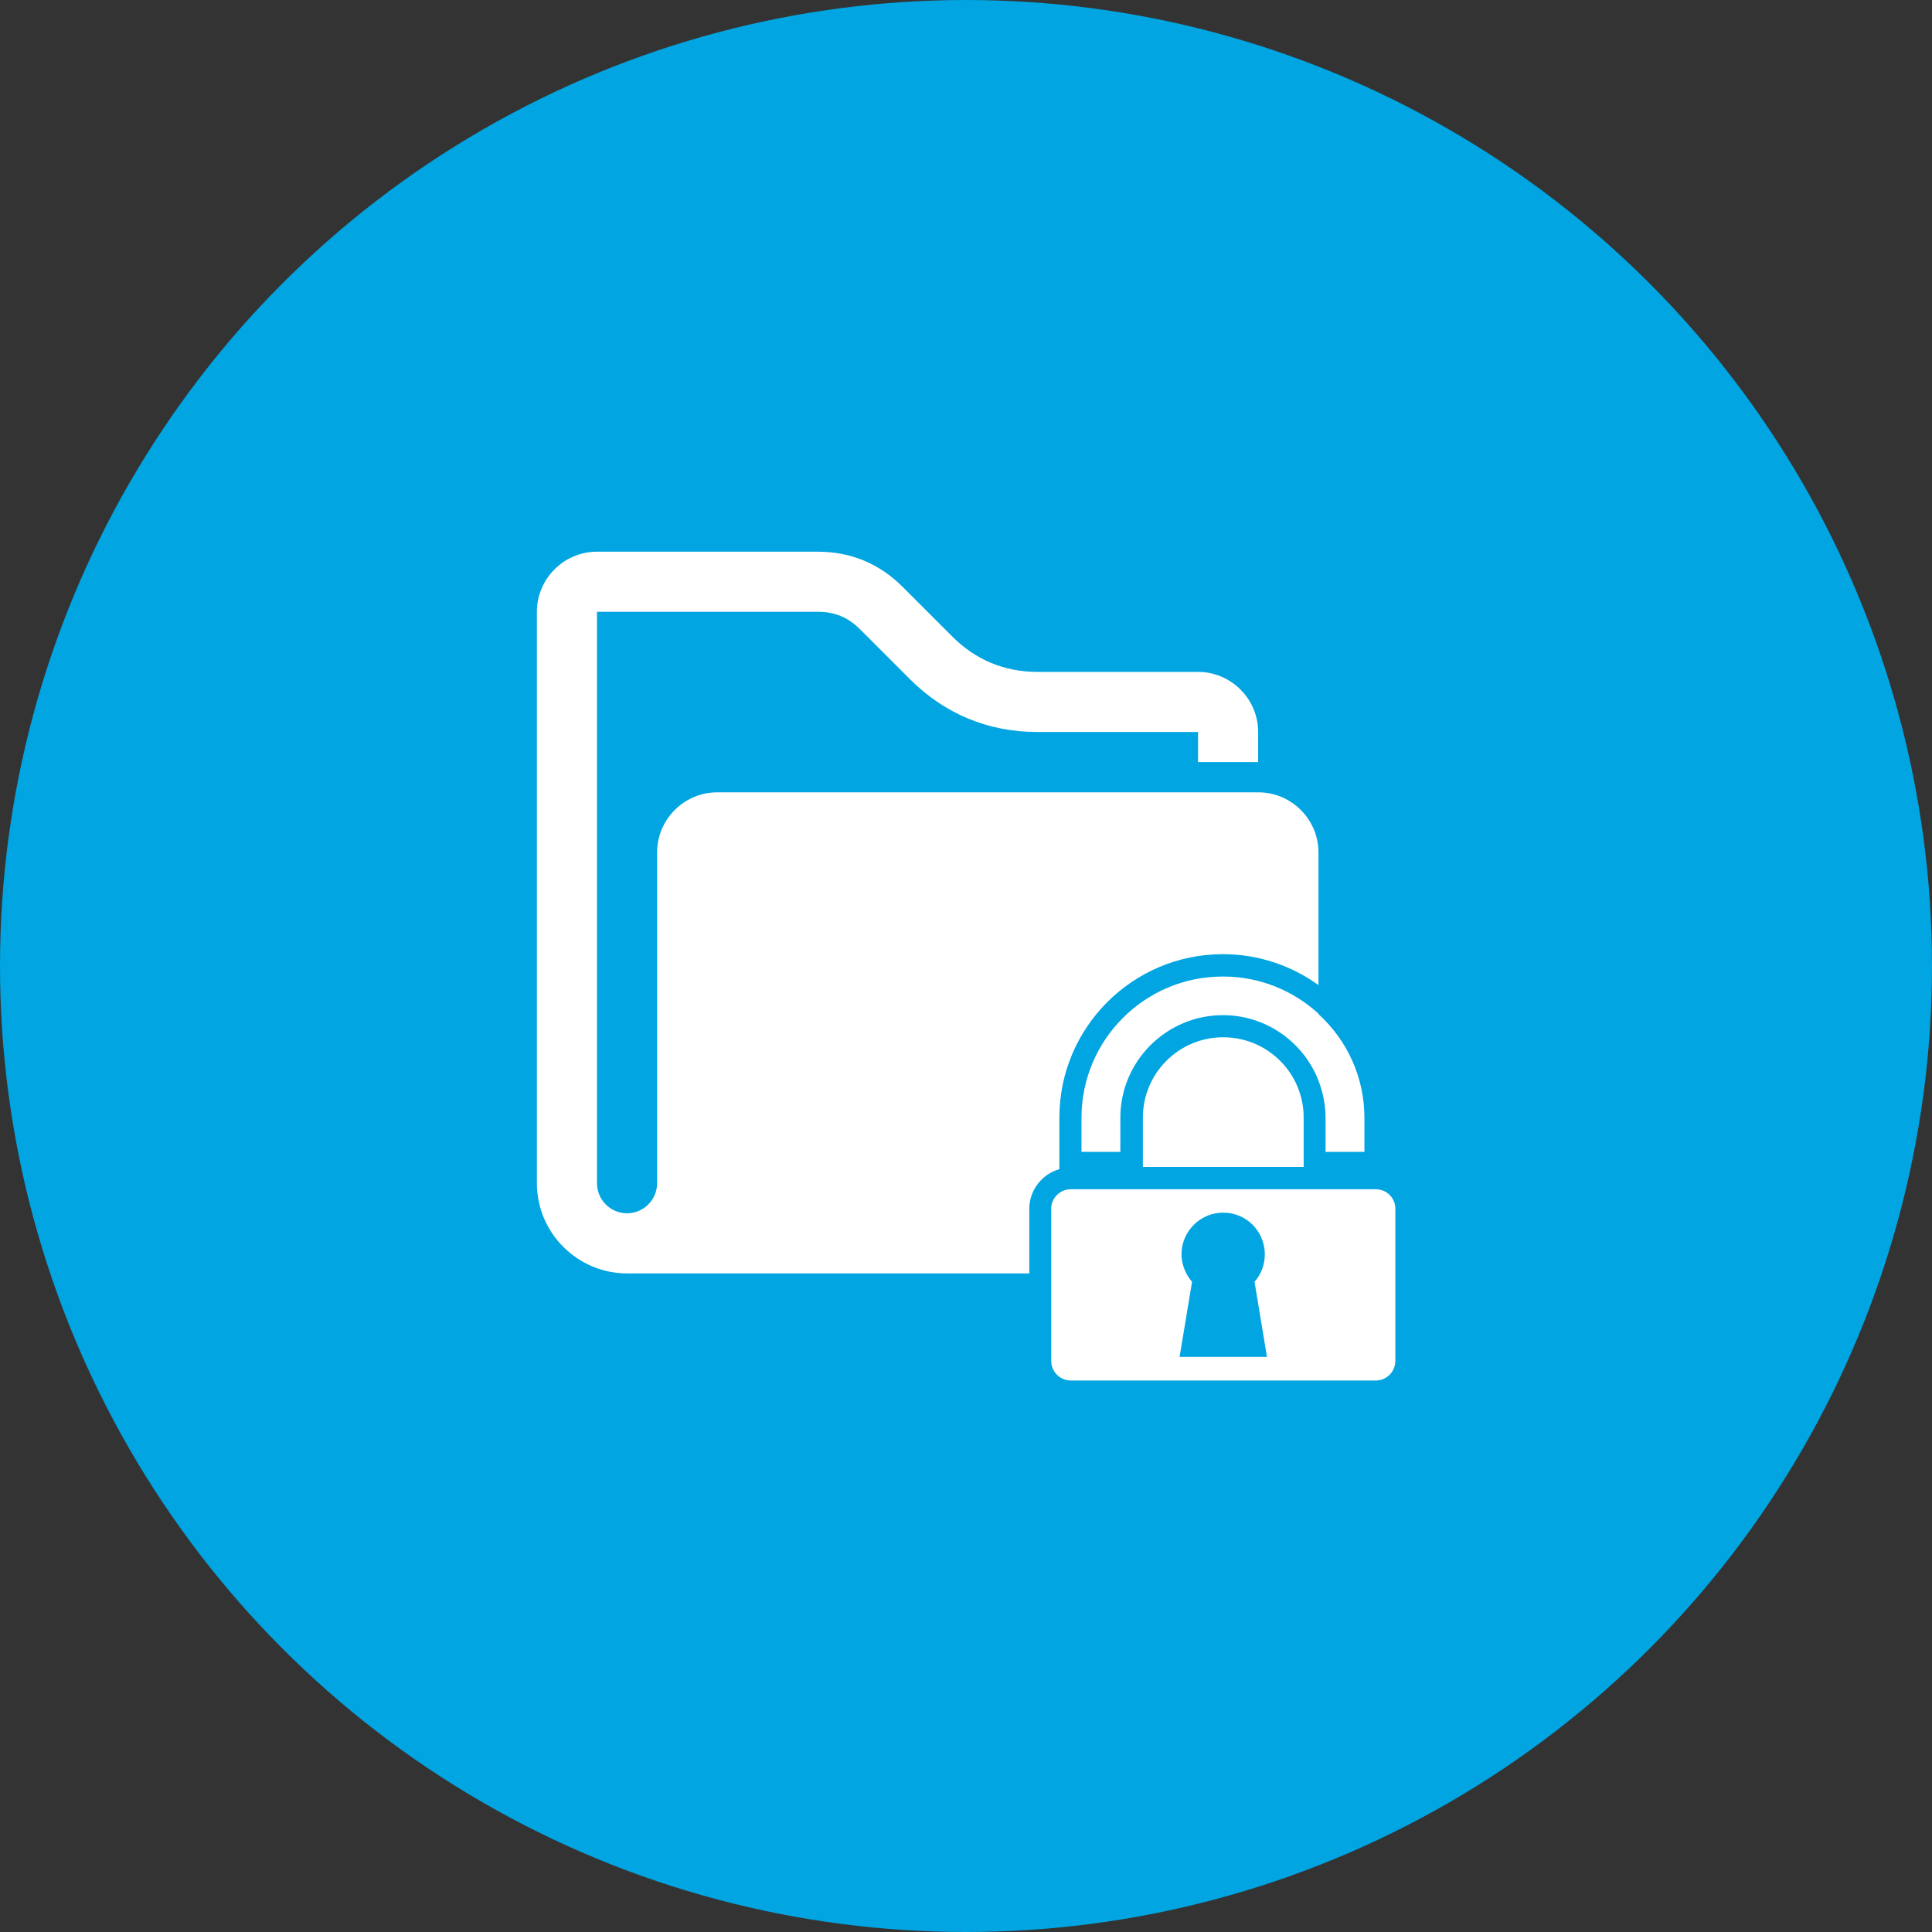
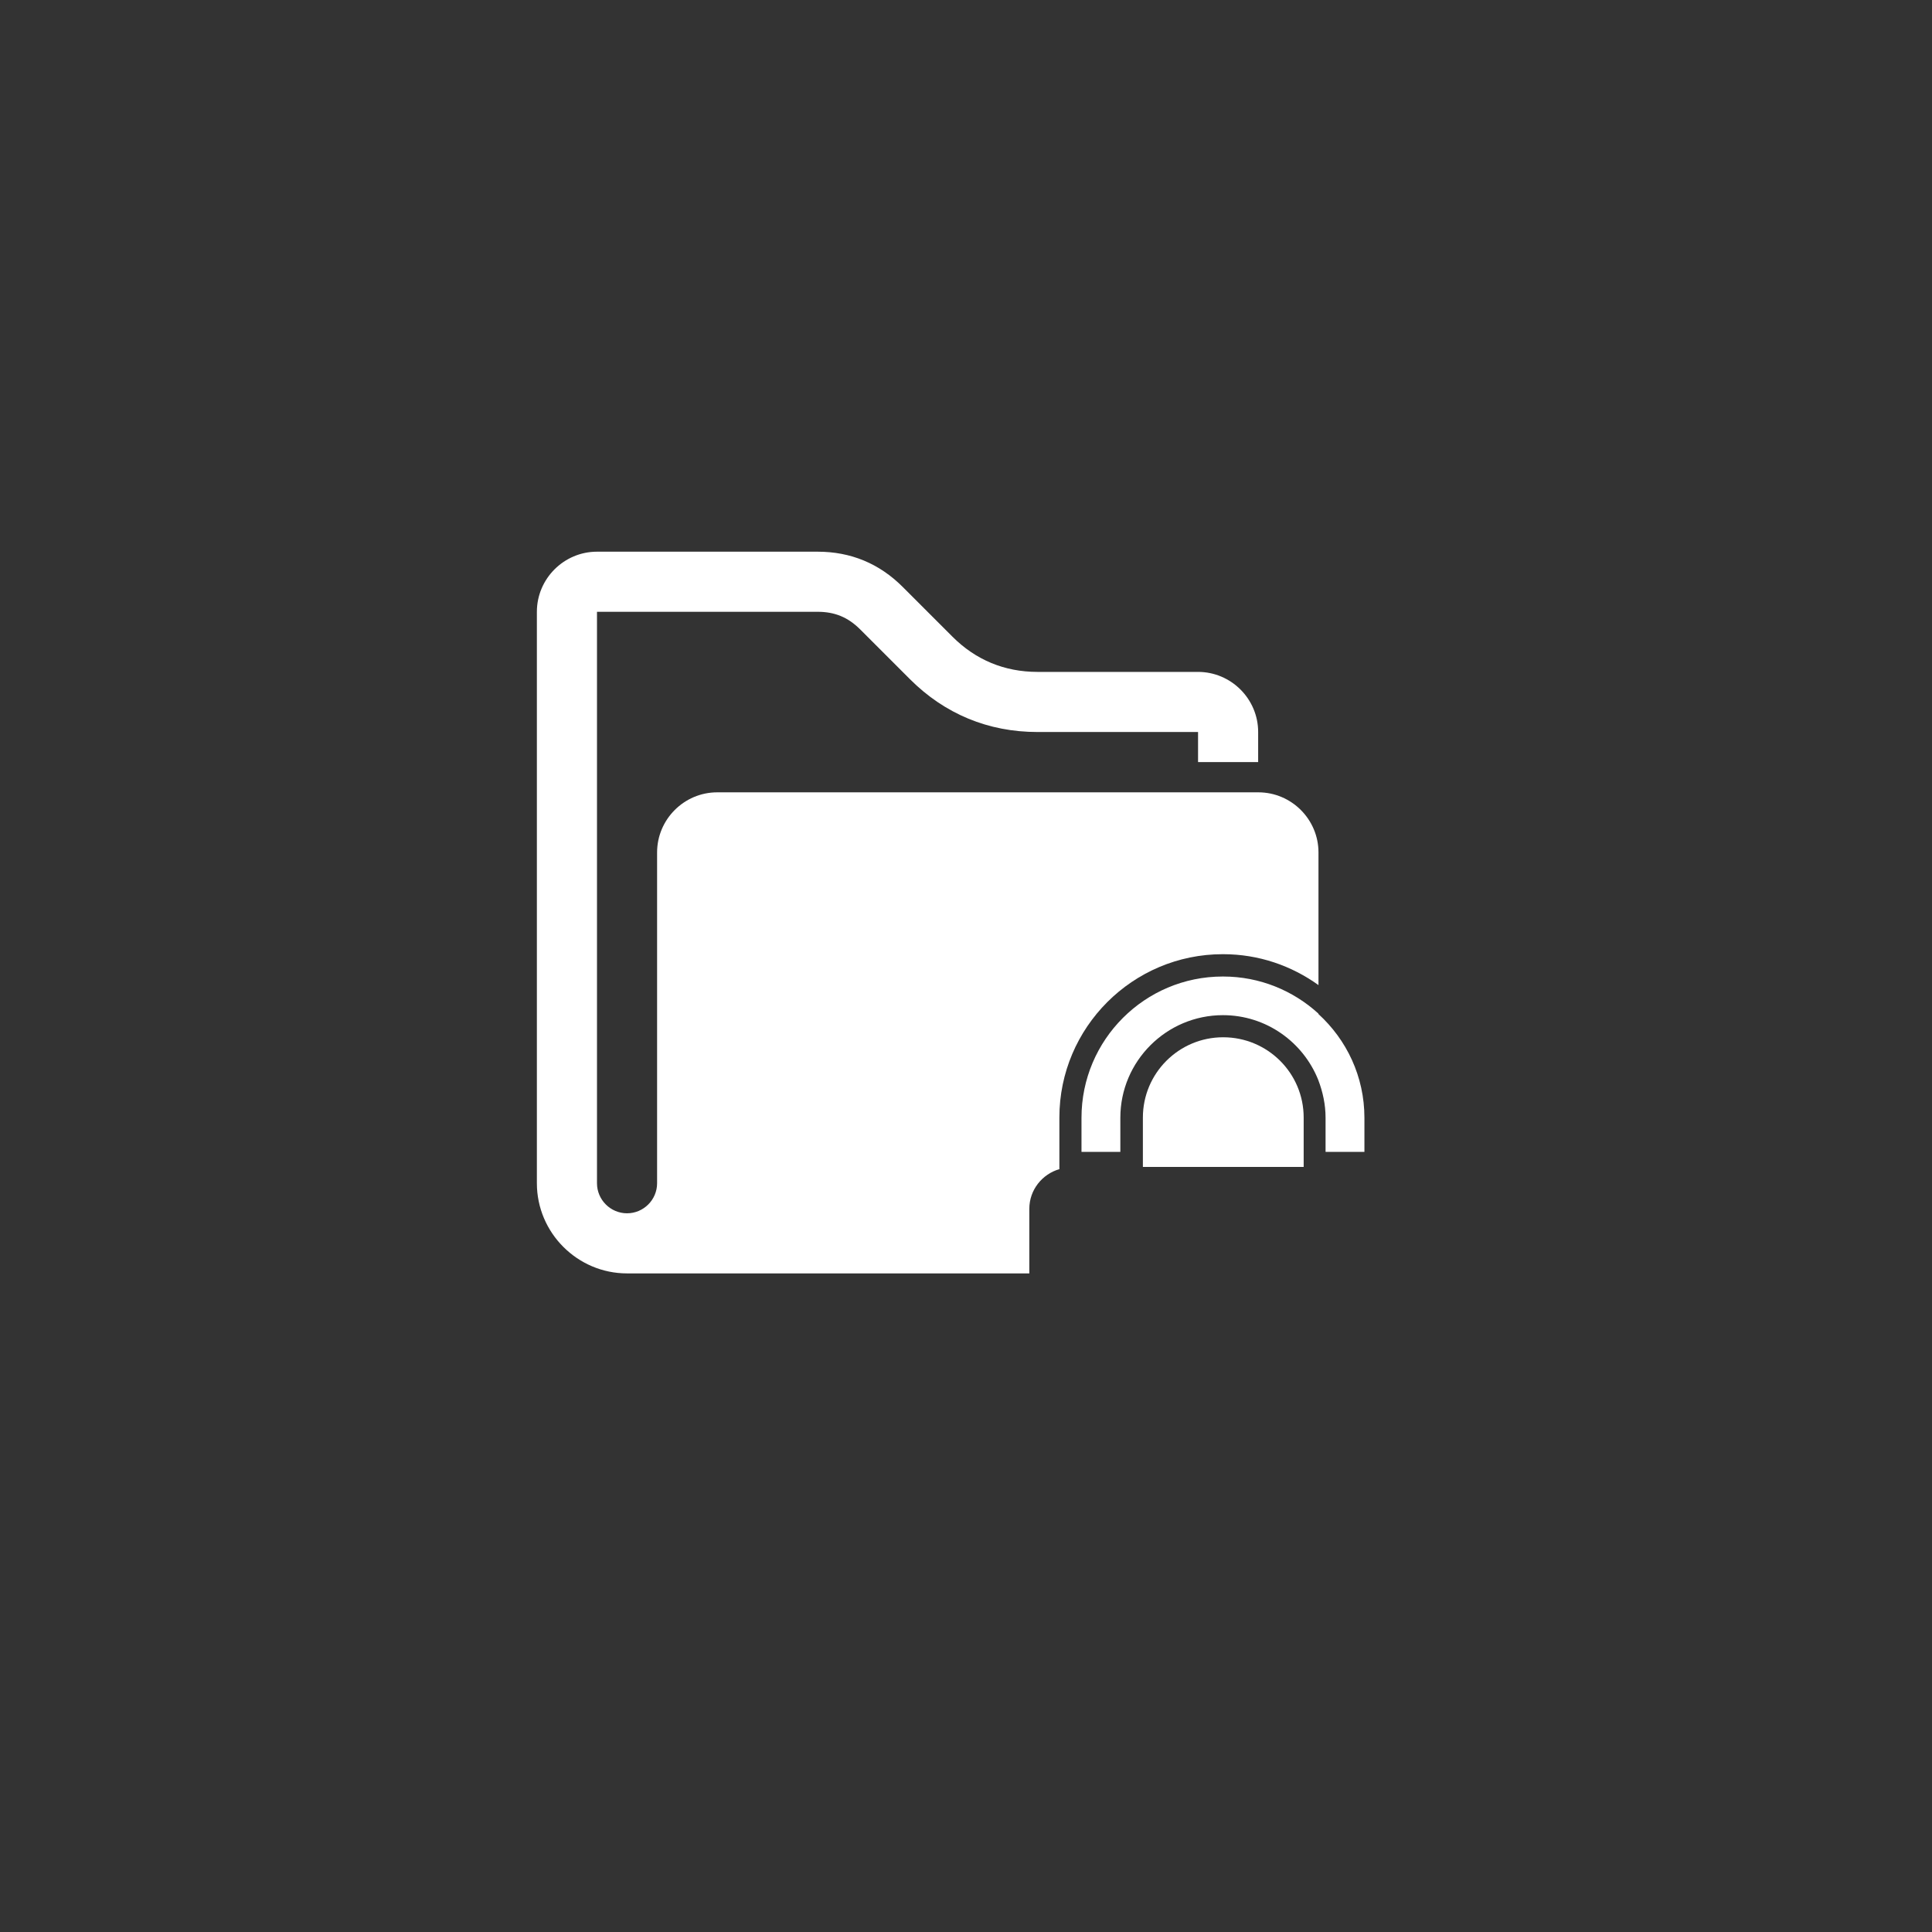
<svg xmlns="http://www.w3.org/2000/svg" viewBox="0 0 90 90">
  <rect x="0" y="0" width="90" height="90" fill="#333333" stroke="none" />
  <g id="Kreis_u_Schatten" data-name="Kreis u Schatten">
-     <circle cx="45" cy="45" r="45" fill="#00a5e1" />
-   </g>
+     </g>
  <g id="Icons">
    <g id="curve0">
      <path d="M49.35,54.45v-2.39c0-4.2,3.42-7.61,7.61-7.61h.02c1.66,0,3.19.54,4.44,1.44v-6.18c0-1.54-1.26-2.8-2.8-2.8h-25.21c-1.54,0-2.8,1.26-2.8,2.8v15.41c0,.77-.63,1.4-1.4,1.4s-1.4-.63-1.4-1.4v-26.62h10.28c.79,0,1.41.25,1.98.82l2.32,2.32c1.62,1.62,3.65,2.46,5.94,2.46h7.48v1.4h2.8v-1.4c0-1.54-1.26-2.8-2.8-2.8h-7.48c-1.54,0-2.88-.56-3.96-1.64l-2.32-2.32c-1.09-1.09-2.42-1.64-3.96-1.64h-10.28c-1.54,0-2.8,1.26-2.8,2.8v26.62c0,2.31,1.89,4.2,4.2,4.2h18.74v-3.01c0-.88.6-1.62,1.41-1.85h0Z" fill="#fff" />
      <path d="M56.98,48.32c-2.07,0-3.74,1.68-3.74,3.74v2.3h7.49v-2.3c0-2.07-1.68-3.74-3.75-3.74Z" fill="#fff" />
    </g>
    <g id="curve1">
      <path d="M61.42,47.22c-1.17-1.07-2.73-1.73-4.44-1.73h-.02c-3.63,0-6.58,2.95-6.58,6.58v1.59h1.81v-1.59c0-2.64,2.15-4.78,4.78-4.78,2.02,0,3.74,1.26,4.44,3.02.21.55.34,1.14.34,1.76v1.59h1.81v-1.59c0-1.92-.83-3.64-2.15-4.84h0Z" fill="#fff" />
-       <path id="_x3C_Pfad_x3E_" d="M64.09,55.4h-14.21c-.5,0-.91.41-.91.9v7.1c0,.5.41.91.91.91h14.21c.5,0,.91-.41.91-.91v-7.1c0-.5-.41-.9-.91-.9ZM54.95,63.21l.58-3.5c-.11-.12-.2-.26-.27-.4-.14-.27-.22-.57-.22-.88,0-1.07.87-1.94,1.94-1.94s1.9.84,1.94,1.88v.06c0,.48-.17.93-.48,1.28l.58,3.5h-4.07,0Z" fill="#fff" />
    </g>
  </g>
</svg>